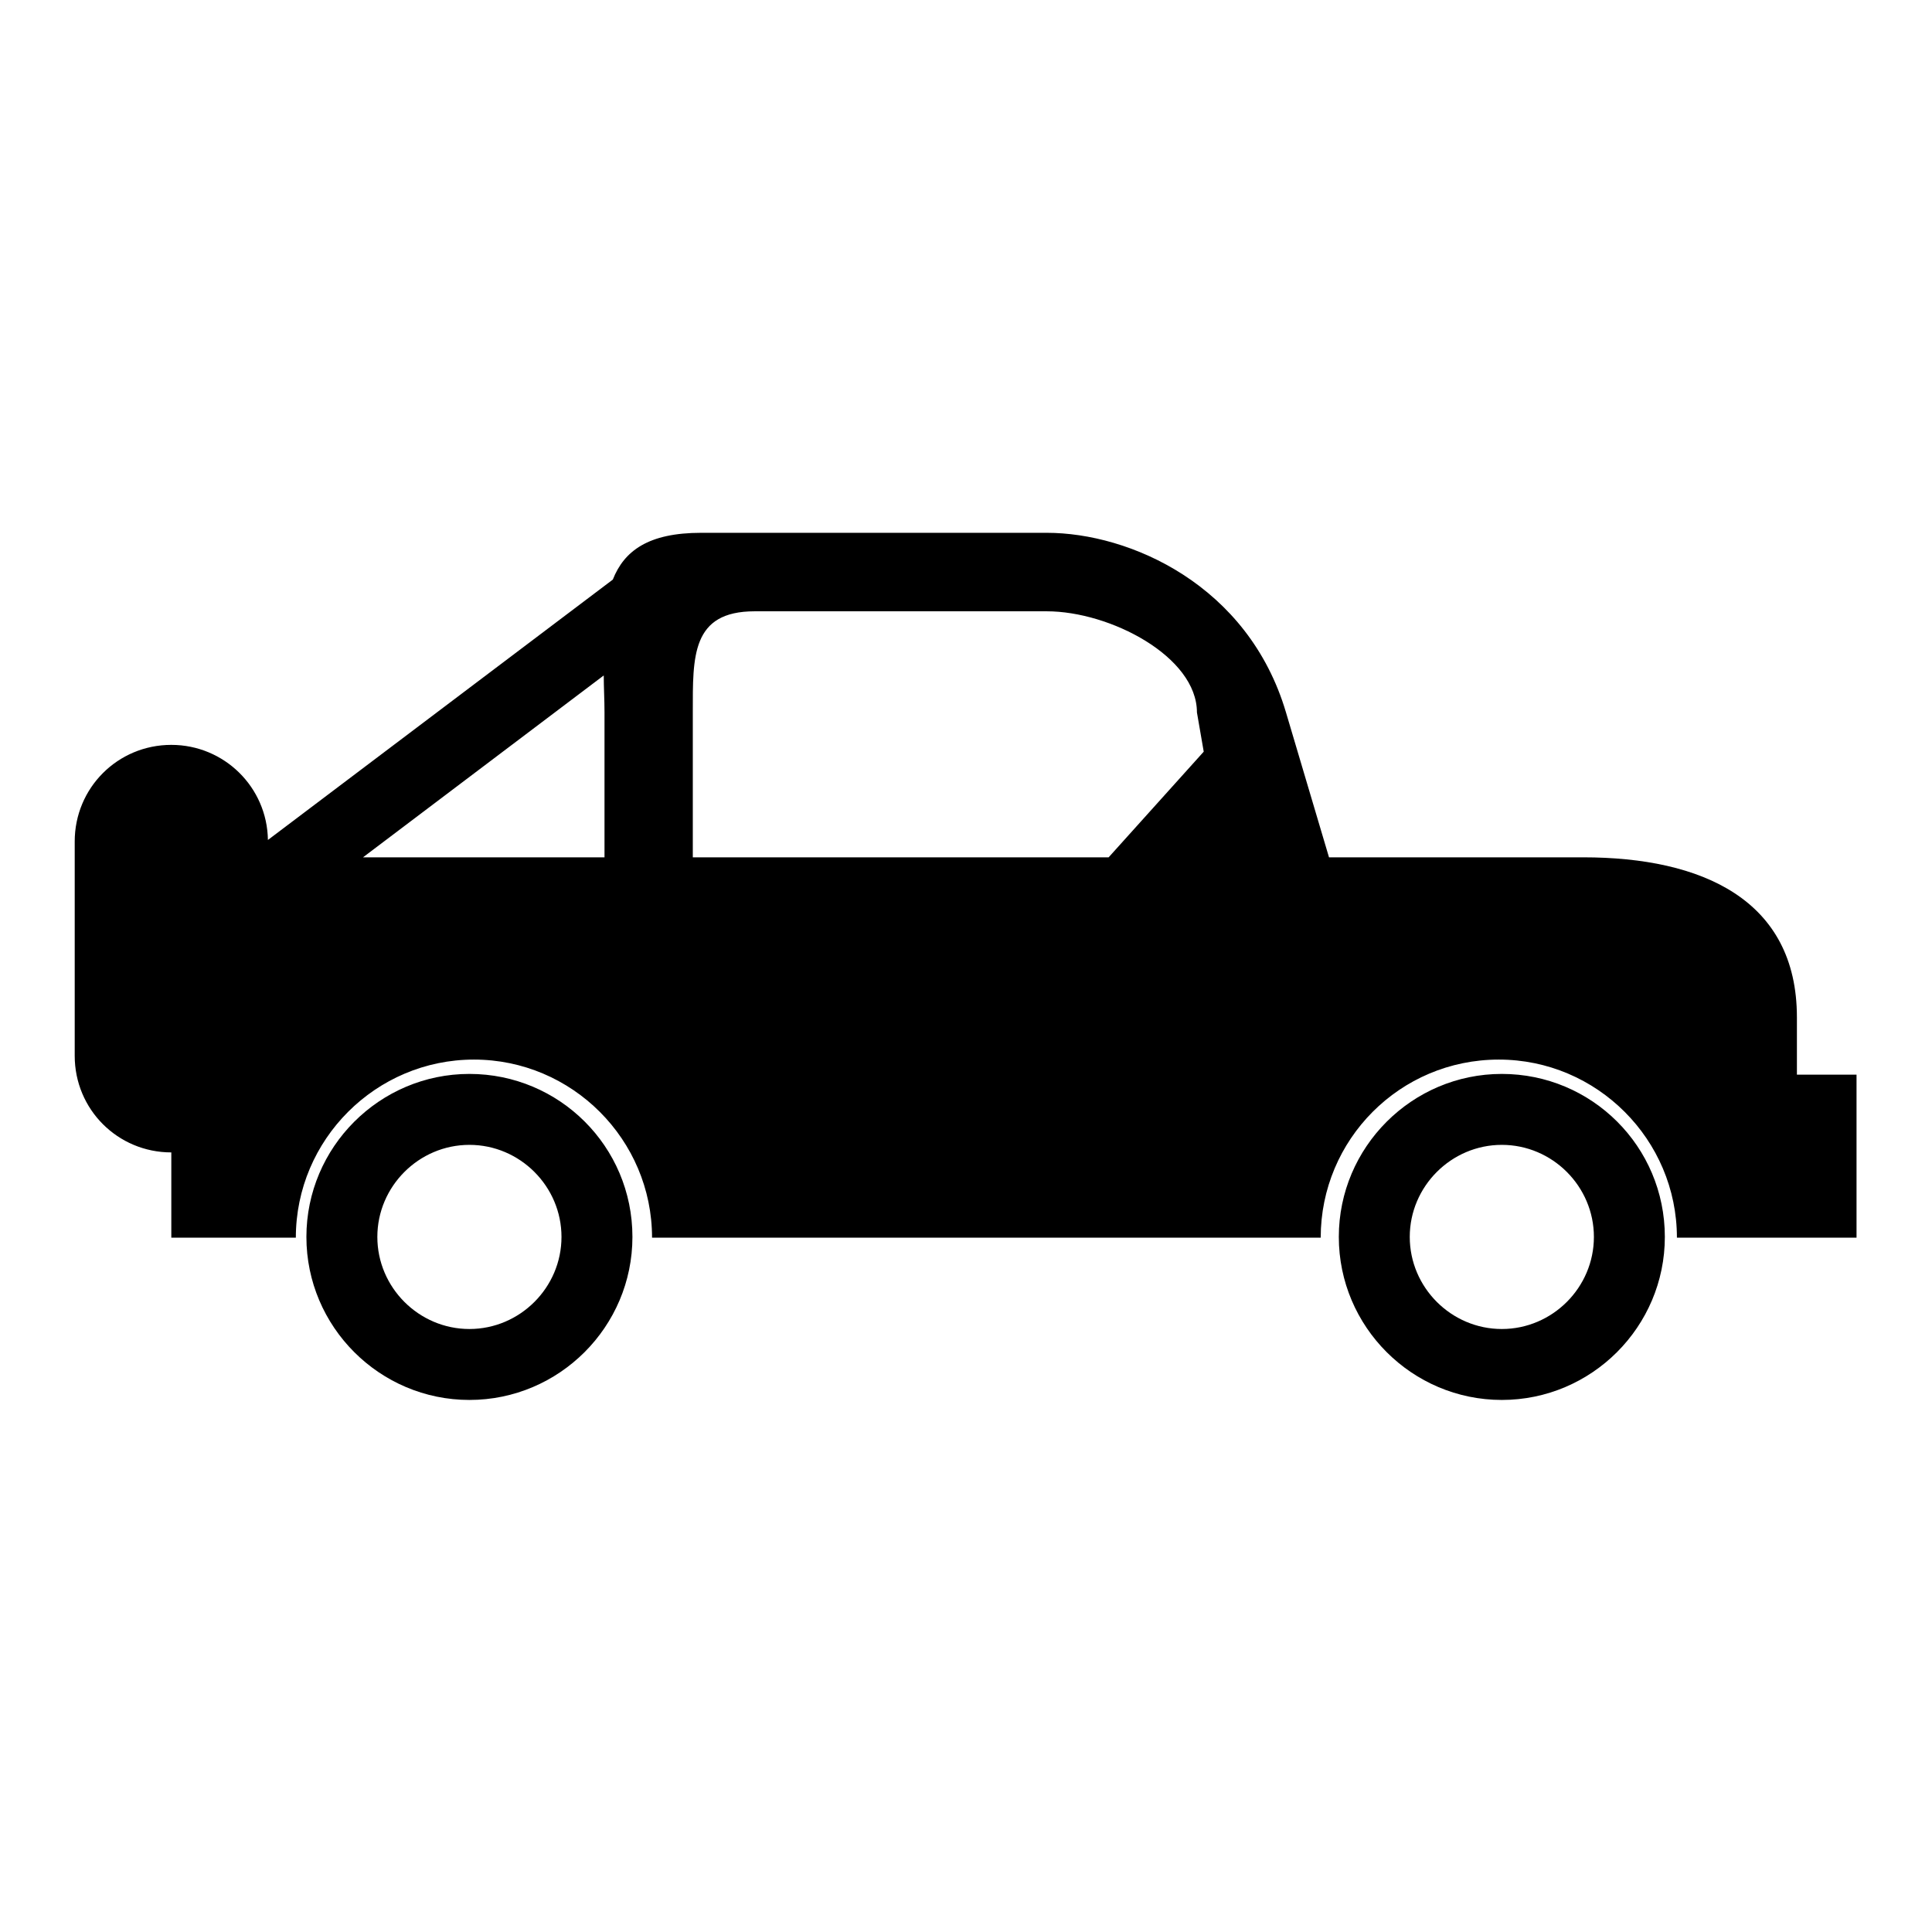
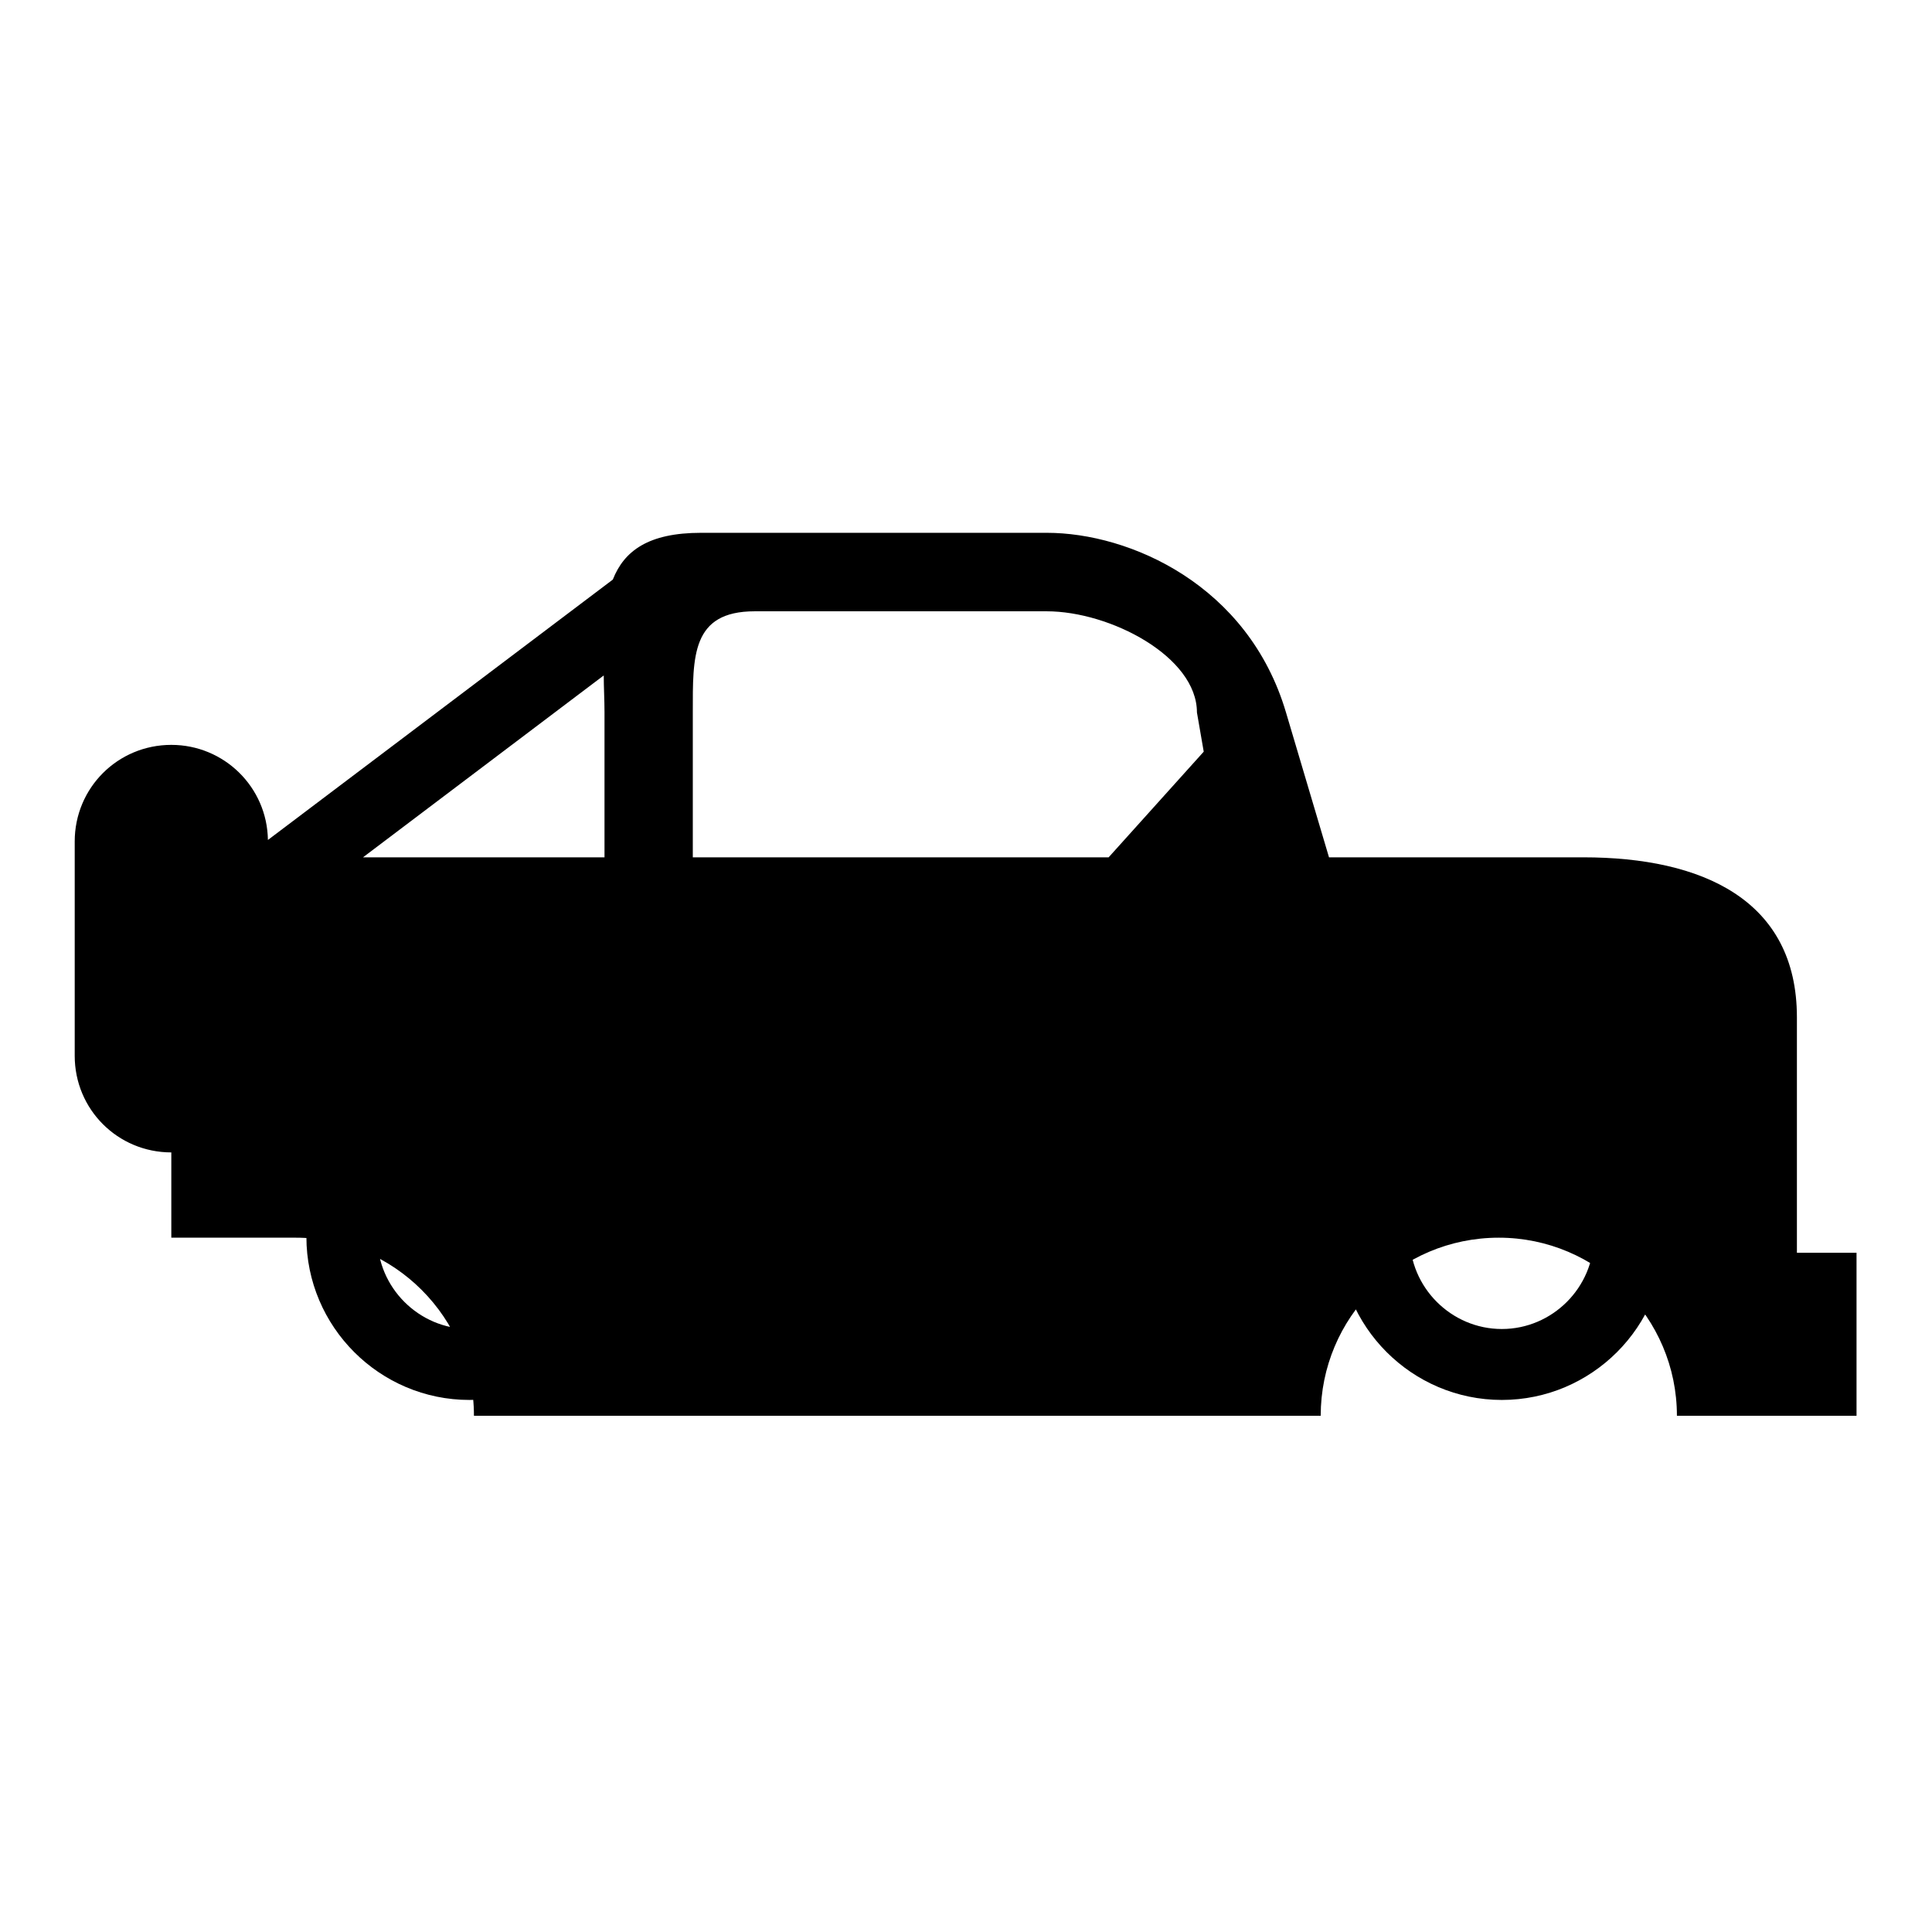
<svg xmlns="http://www.w3.org/2000/svg" version="1.1" x="0px" y="0px" viewBox="0 0 256 256" enable-background="new 0 0 256 256" xml:space="preserve">
  <g>
    <g>
      <g>
-         <path fill="#000000" d="M62.2,142.3c-11.9,0-21.6,9.7-21.6,21.6c0,11.9,9.7,21.6,21.6,21.6c11.9,0,21.6-9.7,21.6-21.6C83.8,151.9,74.1,142.3,62.2,142.3z M62.2,176.1c-6.7,0-12.2-5.5-12.2-12.2c0-6.7,5.5-12.2,12.2-12.2c6.7,0,12.2,5.5,12.2,12.2C74.4,170.6,68.9,176.1,62.2,176.1z M199,142.3c-11.9,0-21.6,9.7-21.6,21.6c0,11.9,9.7,21.6,21.6,21.6c11.9,0,21.6-9.7,21.6-21.6C220.6,151.9,210.9,142.3,199,142.3z M199,176.1c-6.7,0-12.2-5.5-12.2-12.2c0-6.7,5.5-12.2,12.2-12.2s12.2,5.5,12.2,12.2C211.2,170.6,205.7,176.1,199,176.1z M238.1,142.3v-7.5c0-15.6-12.6-21.2-28.3-21.2h-33.7l-5.7-19.2c-5-16.9-20.7-23.8-31.7-23.8H92.9c-7,0-10.2,2.4-11.7,6.2l-45.7,34.5c-0.1-7-5.8-12.6-12.8-12.6c-7.1,0-12.8,5.7-12.8,12.8v28.4c0,7.1,5.7,12.8,12.8,12.8v11.3h16.5c0-13,10.6-23.6,23.6-23.6c13,0,23.6,10.6,23.6,23.6H175c0-13,10.5-23.6,23.6-23.6c13,0,23.6,10.6,23.6,23.6h6.5h9.4h7.9v-21.6H238.1L238.1,142.3z M80.1,113.6H48.1L80,89.5c0,1.6,0.1,3.2,0.1,4.9V113.6L80.1,113.6z M146.9,113.6H91.8V94.4c0-7.4-0.2-13.4,8.2-13.4h38.7c8.4,0,19.9,6,19.9,13.4l0.9,5.2L146.9,113.6z" />
+         <path fill="#000000" d="M62.2,142.3c-11.9,0-21.6,9.7-21.6,21.6c0,11.9,9.7,21.6,21.6,21.6c11.9,0,21.6-9.7,21.6-21.6C83.8,151.9,74.1,142.3,62.2,142.3z M62.2,176.1c-6.7,0-12.2-5.5-12.2-12.2c0-6.7,5.5-12.2,12.2-12.2c6.7,0,12.2,5.5,12.2,12.2C74.4,170.6,68.9,176.1,62.2,176.1z M199,142.3c-11.9,0-21.6,9.7-21.6,21.6c0,11.9,9.7,21.6,21.6,21.6c11.9,0,21.6-9.7,21.6-21.6C220.6,151.9,210.9,142.3,199,142.3z M199,176.1c-6.7,0-12.2-5.5-12.2-12.2c0-6.7,5.5-12.2,12.2-12.2s12.2,5.5,12.2,12.2C211.2,170.6,205.7,176.1,199,176.1z M238.1,142.3v-7.5c0-15.6-12.6-21.2-28.3-21.2h-33.7l-5.7-19.2c-5-16.9-20.7-23.8-31.7-23.8H92.9c-7,0-10.2,2.4-11.7,6.2l-45.7,34.5c-0.1-7-5.8-12.6-12.8-12.6c-7.1,0-12.8,5.7-12.8,12.8v28.4c0,7.1,5.7,12.8,12.8,12.8v11.3h16.5c13,0,23.6,10.6,23.6,23.6H175c0-13,10.5-23.6,23.6-23.6c13,0,23.6,10.6,23.6,23.6h6.5h9.4h7.9v-21.6H238.1L238.1,142.3z M80.1,113.6H48.1L80,89.5c0,1.6,0.1,3.2,0.1,4.9V113.6L80.1,113.6z M146.9,113.6H91.8V94.4c0-7.4-0.2-13.4,8.2-13.4h38.7c8.4,0,19.9,6,19.9,13.4l0.9,5.2L146.9,113.6z" />
      </g>
      <g />
      <g />
      <g />
      <g />
      <g />
      <g />
      <g />
      <g />
      <g />
      <g />
      <g />
      <g />
      <g />
      <g />
      <g />
    </g>
  </g>
</svg>